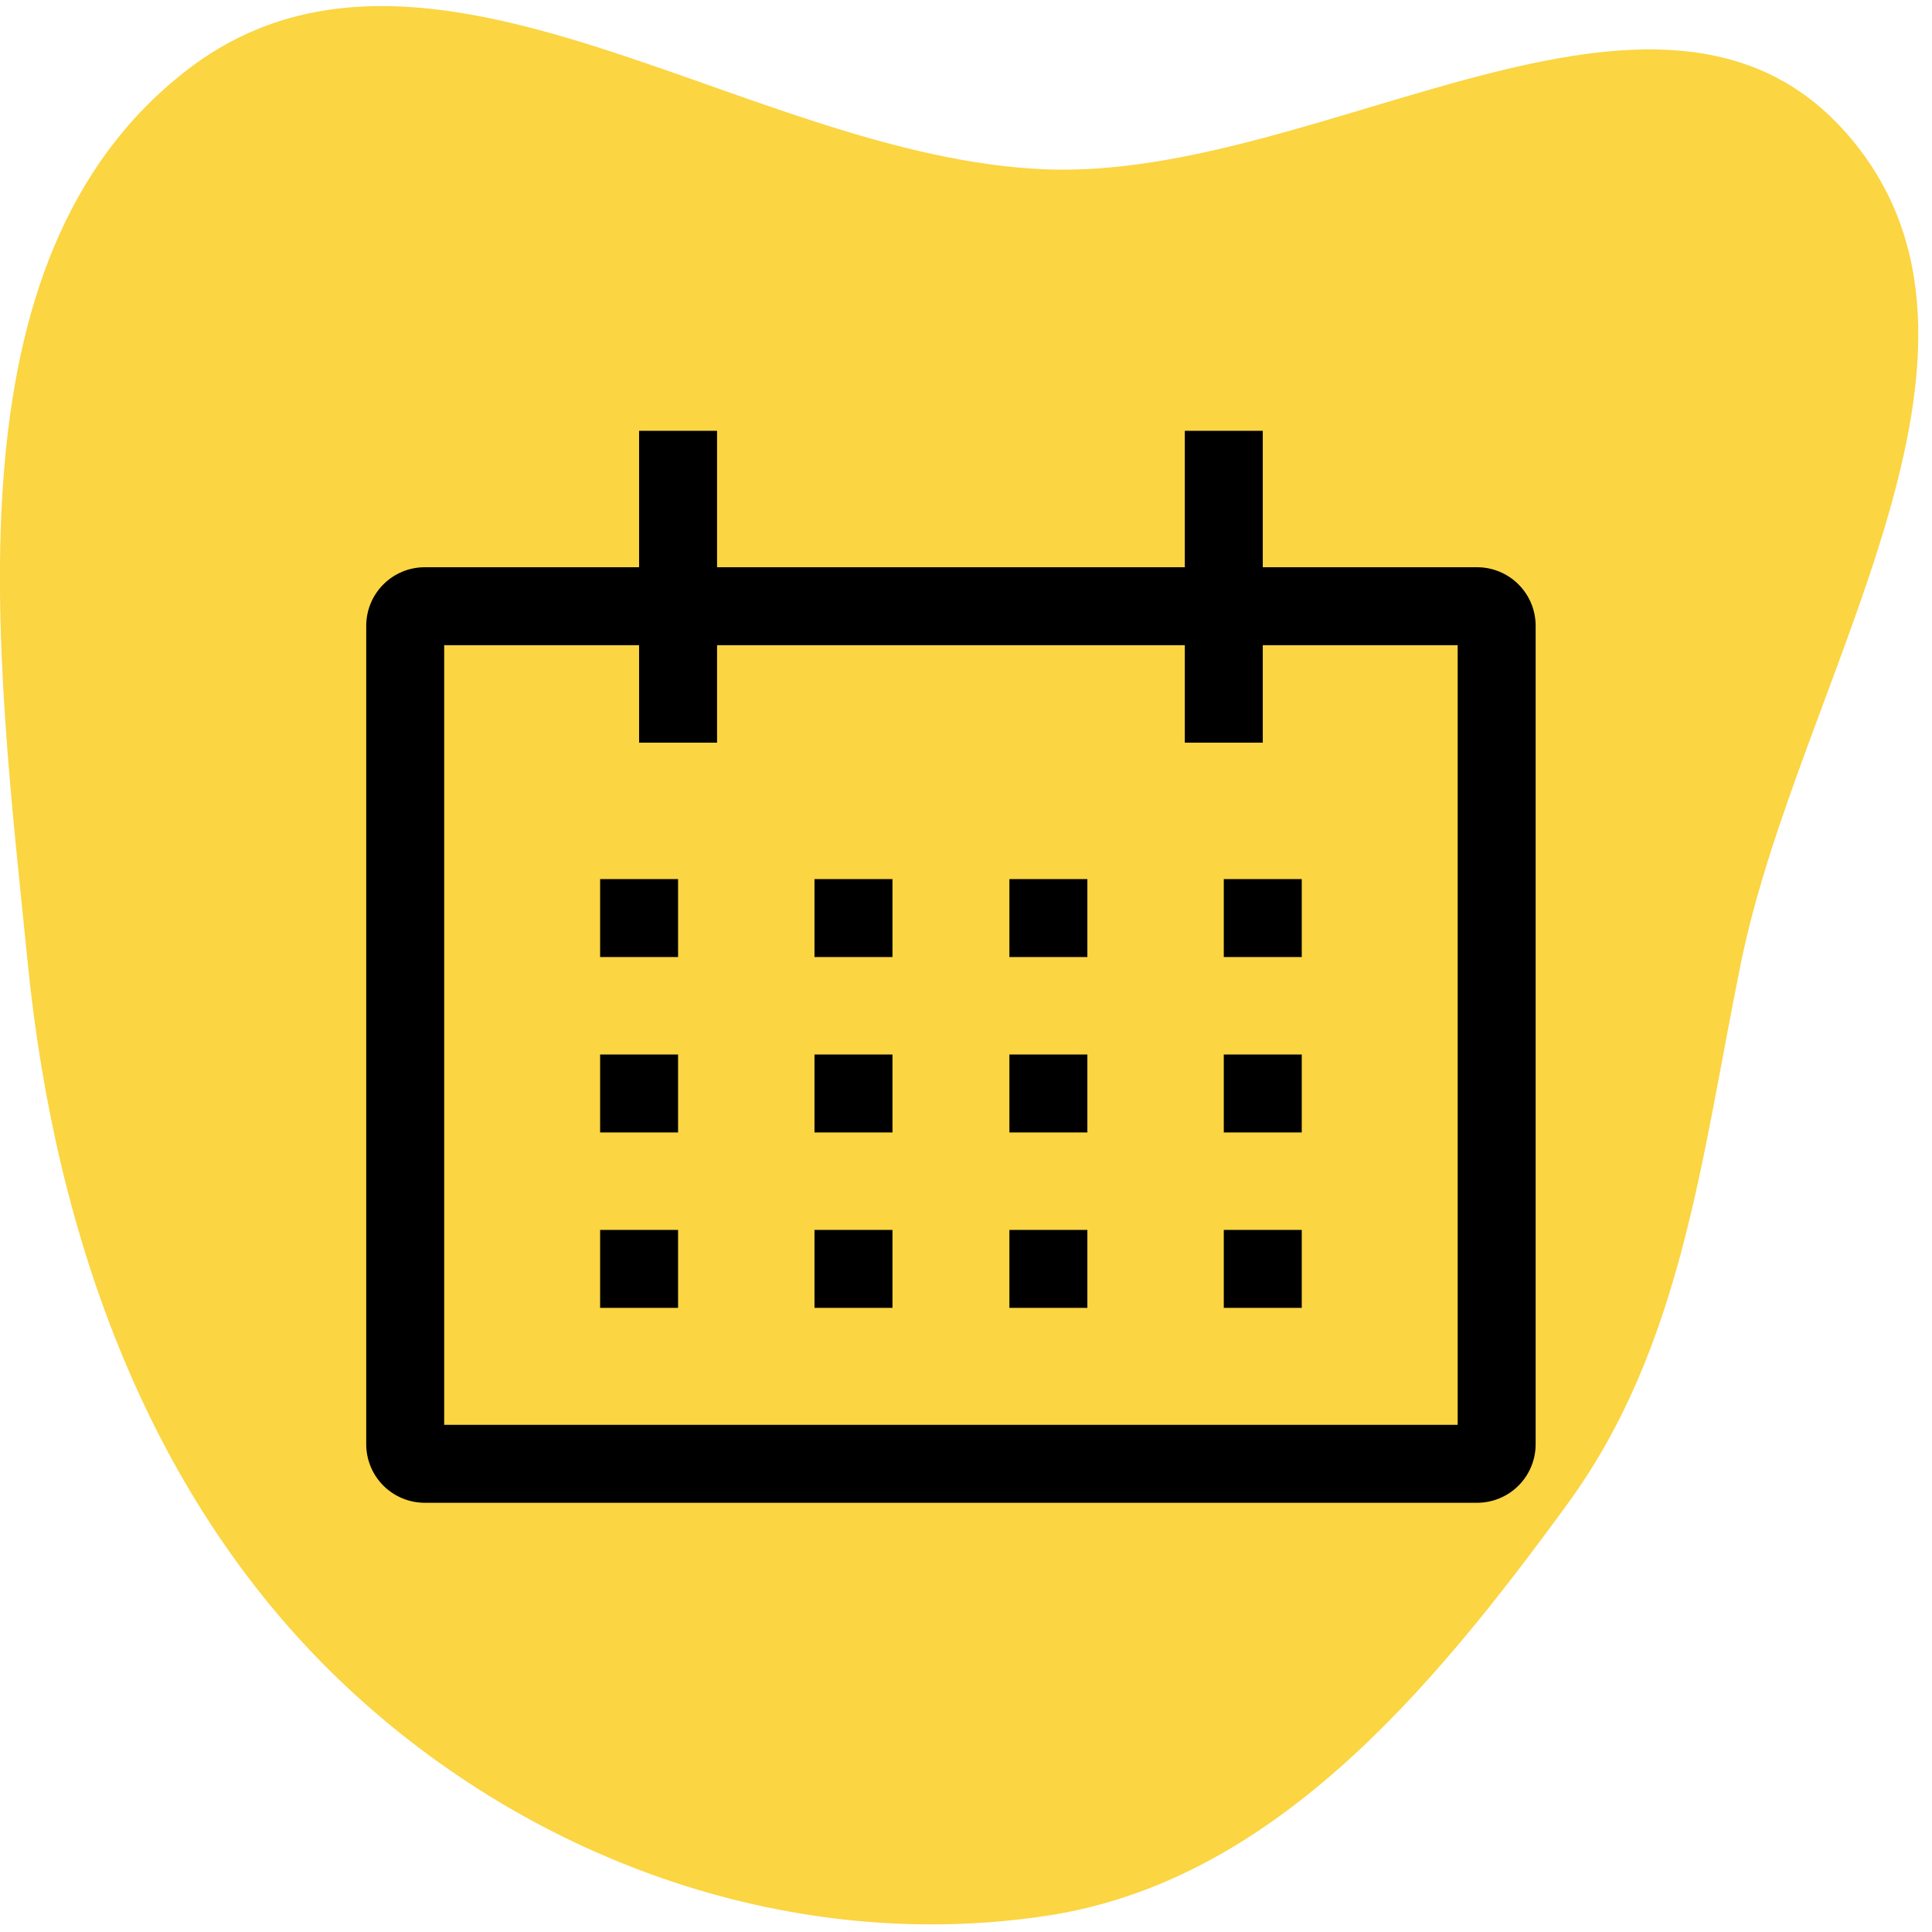
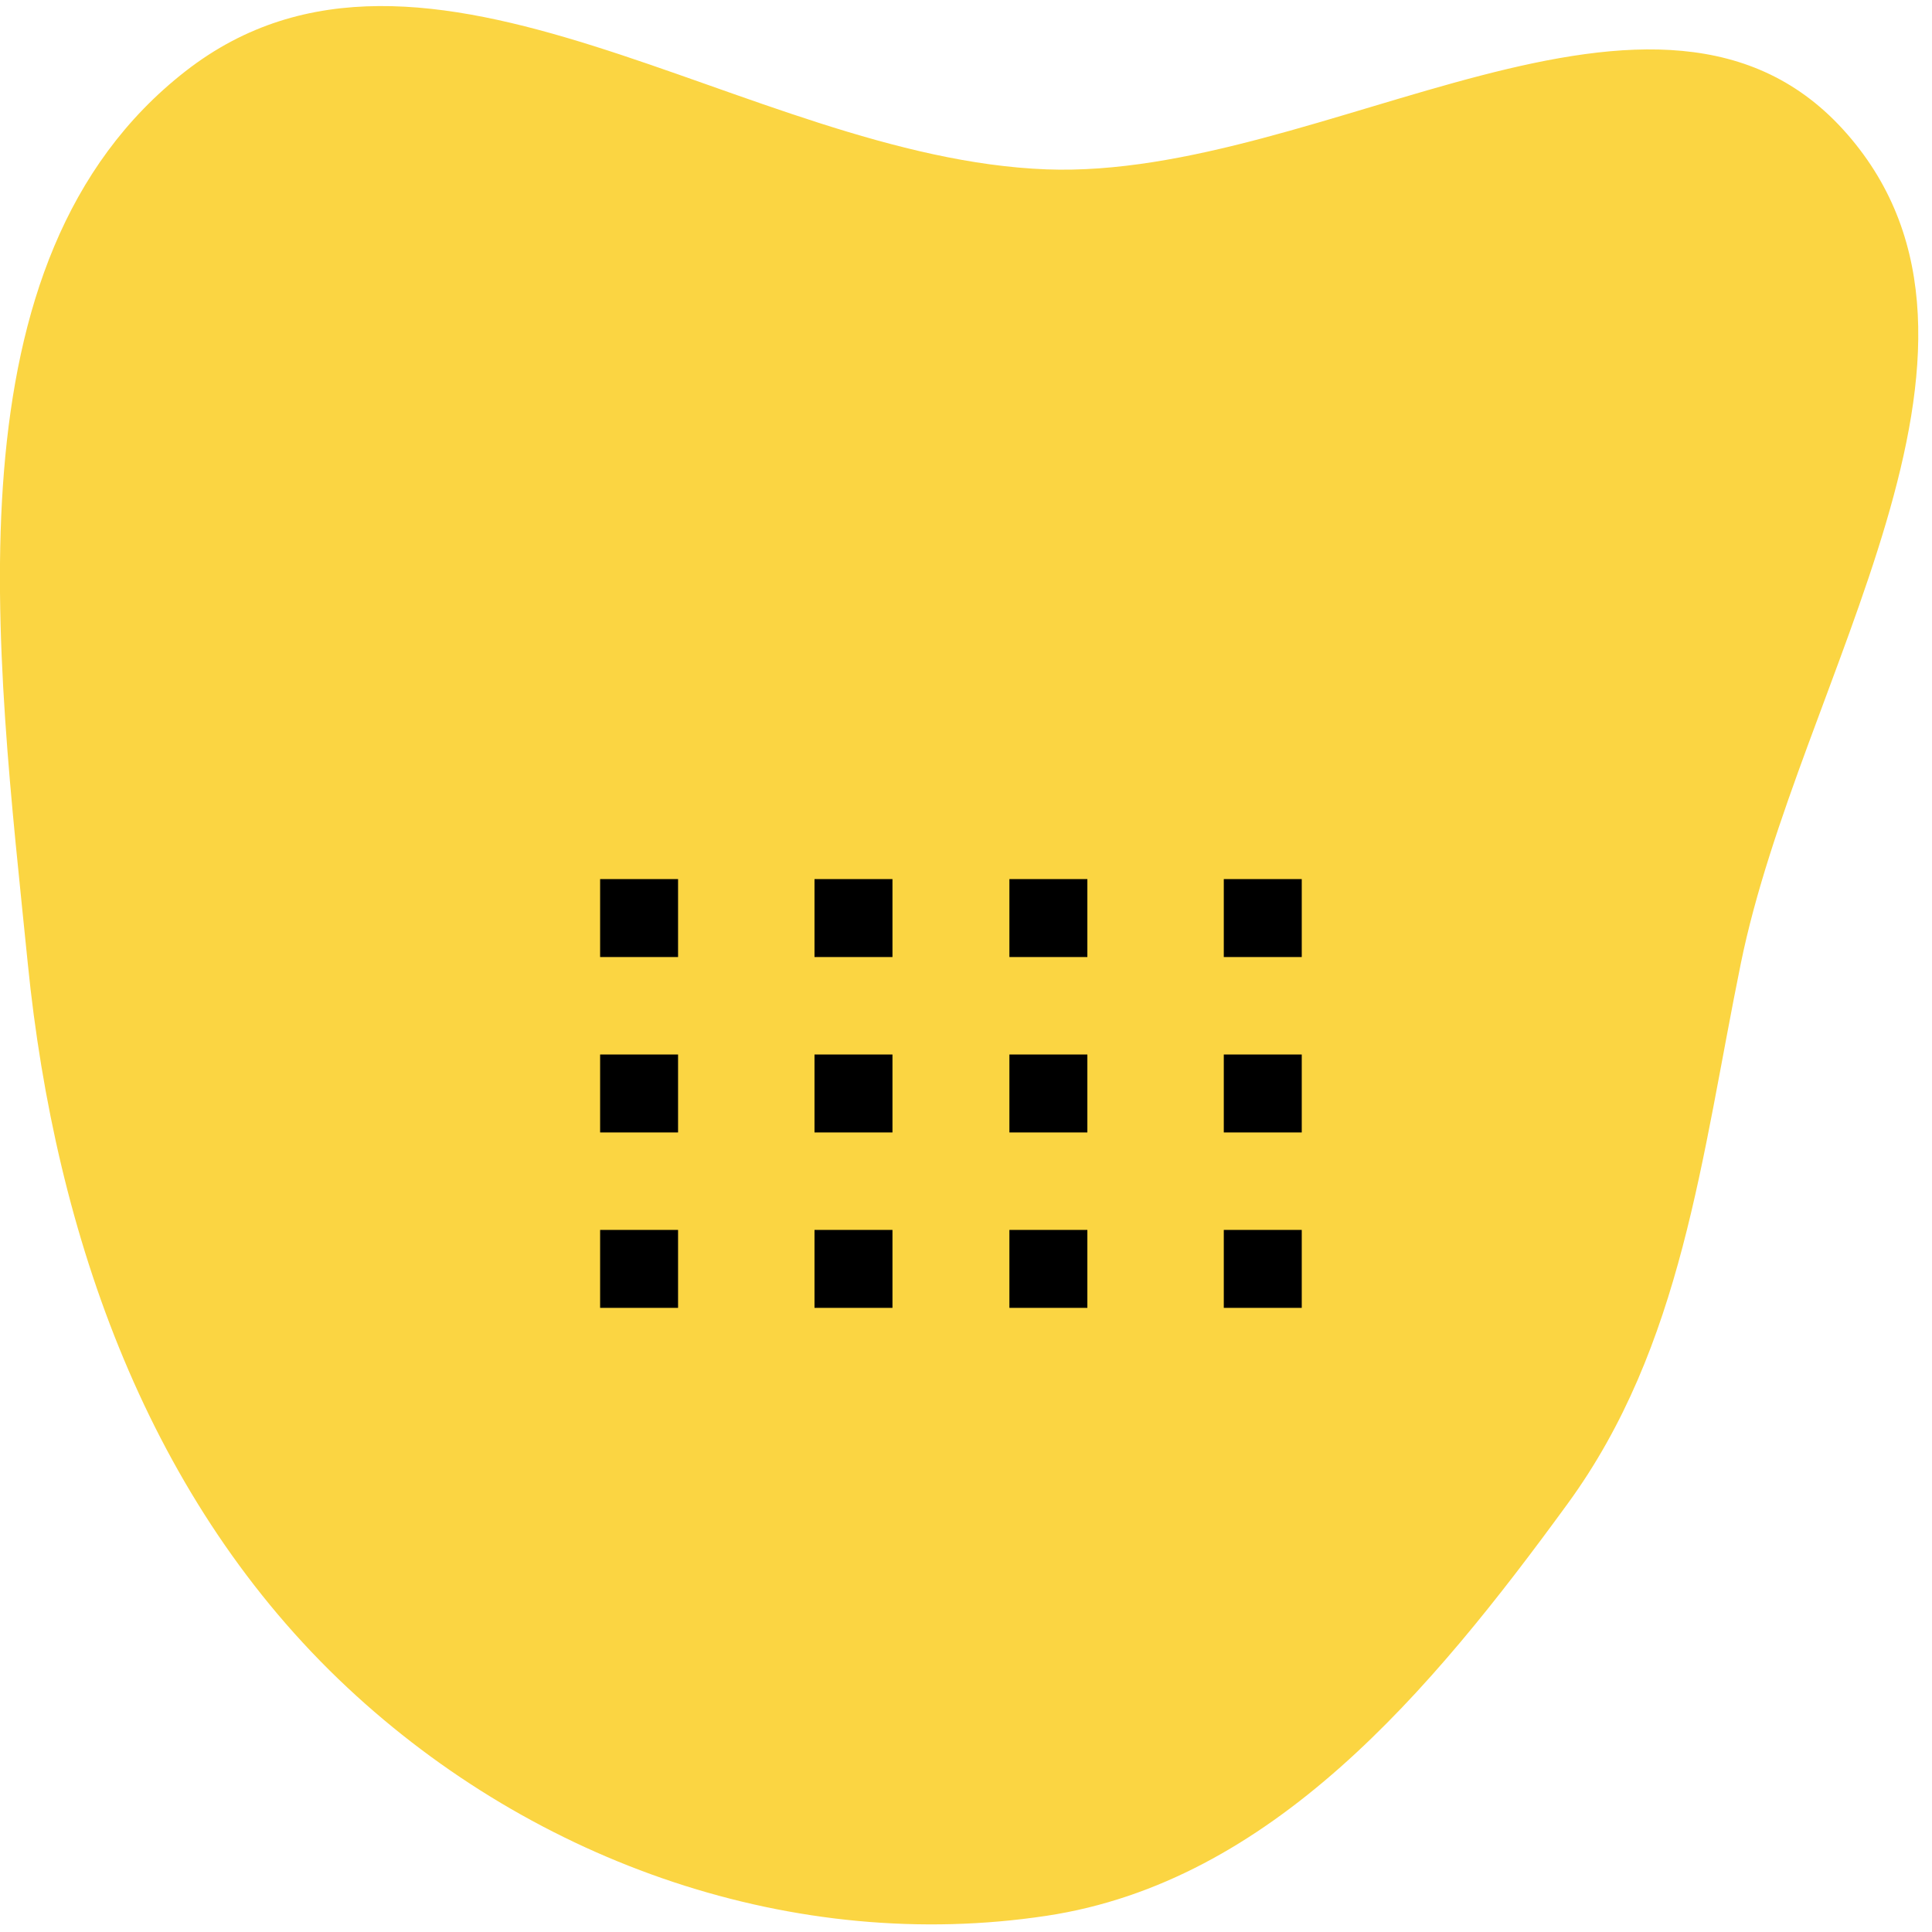
<svg xmlns="http://www.w3.org/2000/svg" width="116" height="116" viewBox="0 0 116 116" fill="none">
  <path fill-rule="evenodd" clip-rule="evenodd" d="M62.831 115.028C47.742 117.305 32.182 111.913 20.862 101.328C8.989 90.227 3.318 74.321 1.667 57.838C-0.213 39.069 -3.413 15.616 11.14 4.274C25.542 -6.95 44.823 9.49 62.831 10.169C79.49 10.797 99.698 -4.766 110.893 8.034C122.175 20.933 107.995 40.804 104.523 57.838C102.162 69.425 101.021 80.824 94.132 90.274C85.908 101.556 76.333 112.991 62.831 115.028Z" fill="#FBD542" />
-   <path d="M88.691 34.058H75.819V25.867H71.138V34.058H43.053V25.867H38.372V34.058H25.499C24.569 34.059 23.676 34.429 23.018 35.088C22.36 35.746 21.99 36.638 21.989 37.569V86.718C21.99 87.649 22.36 88.541 23.018 89.199C23.676 89.857 24.569 90.228 25.499 90.229H88.691C89.622 90.228 90.514 89.857 91.172 89.199C91.831 88.541 92.201 87.649 92.202 86.718V37.569C92.201 36.638 91.831 35.746 91.172 35.088C90.514 34.429 89.622 34.059 88.691 34.058ZM87.521 85.548H26.67V38.739H38.372V44.59H43.053V38.739H71.138V44.59H75.819V38.739H87.521V85.548Z" fill="black" />
  <path d="M36.032 52.782H40.712V57.462H36.032V52.782ZM48.904 52.782H53.585V57.462H48.904V52.782ZM60.606 52.782H65.287V57.462H60.606V52.782ZM73.478 52.782H78.159V57.462H73.478V52.782ZM36.032 63.314H40.712V67.994H36.032V63.314ZM48.904 63.314H53.585V67.994H48.904V63.314ZM60.606 63.314H65.287V67.994H60.606V63.314ZM73.478 63.314H78.159V67.994H73.478V63.314ZM36.032 73.846H40.712V78.526H36.032V73.846ZM48.904 73.846H53.585V78.526H48.904V73.846ZM60.606 73.846H65.287V78.526H60.606V73.846ZM73.478 73.846H78.159V78.526H73.478V73.846Z" fill="black" />
</svg>